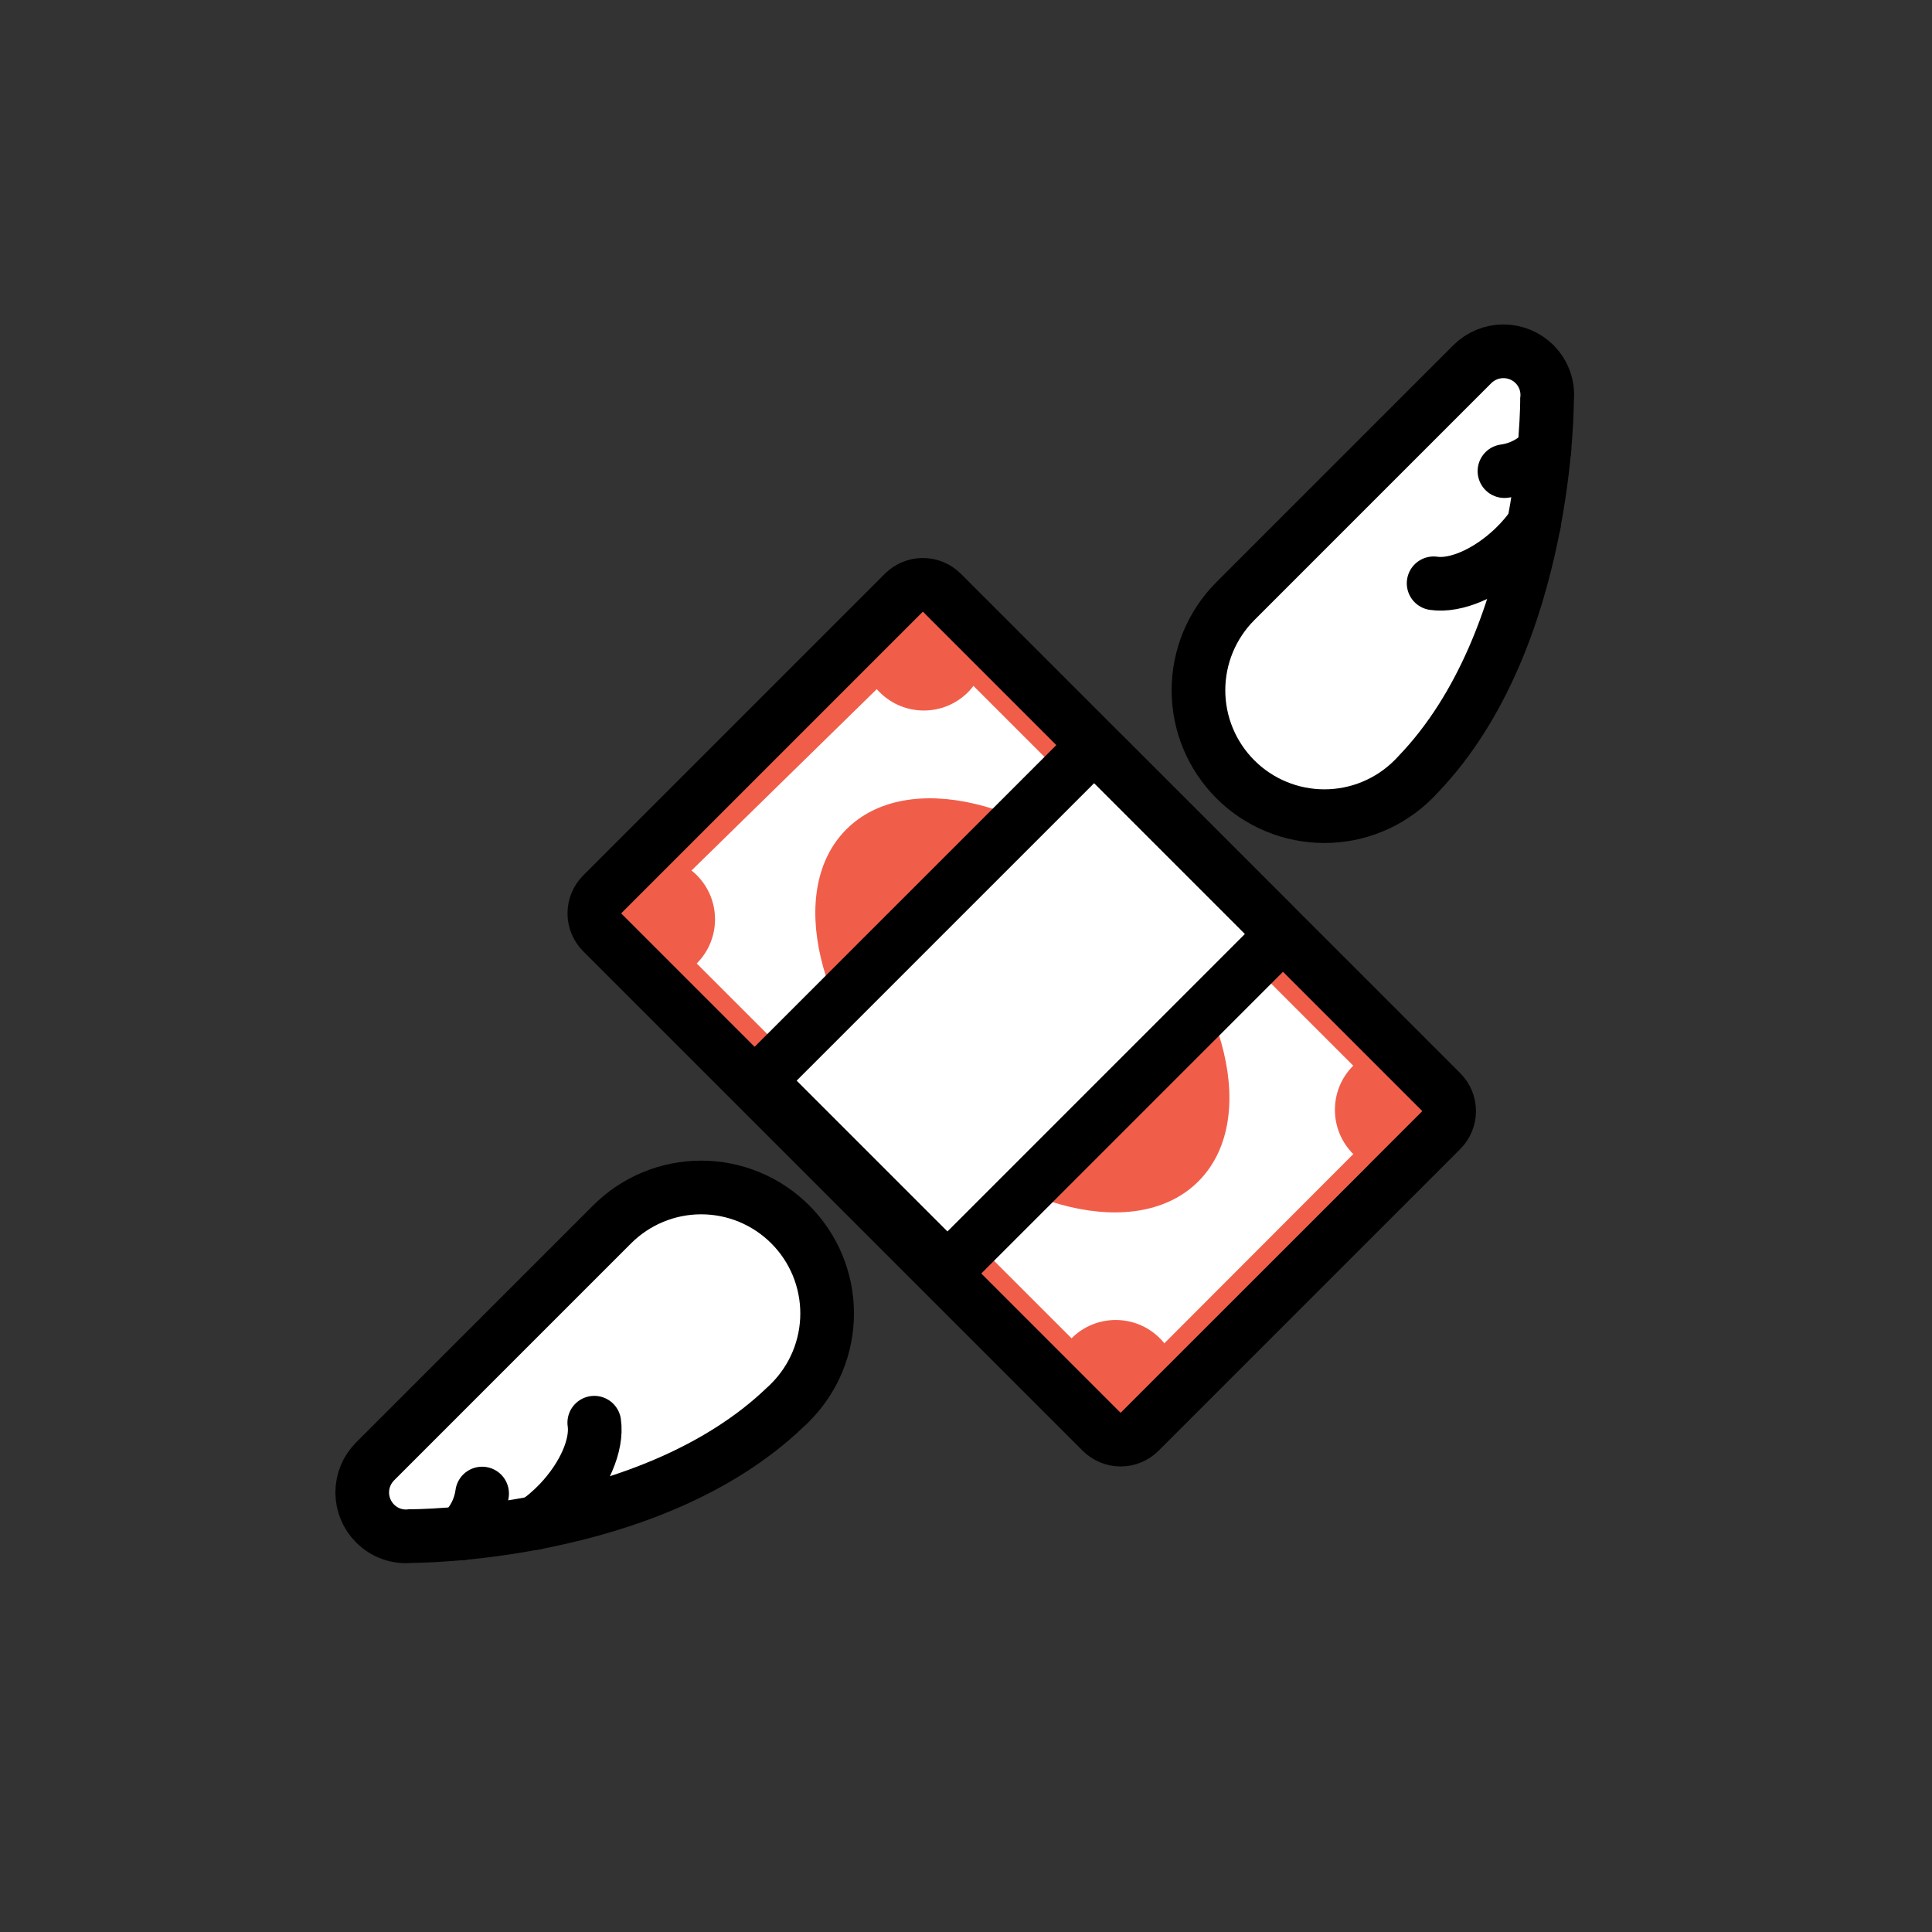
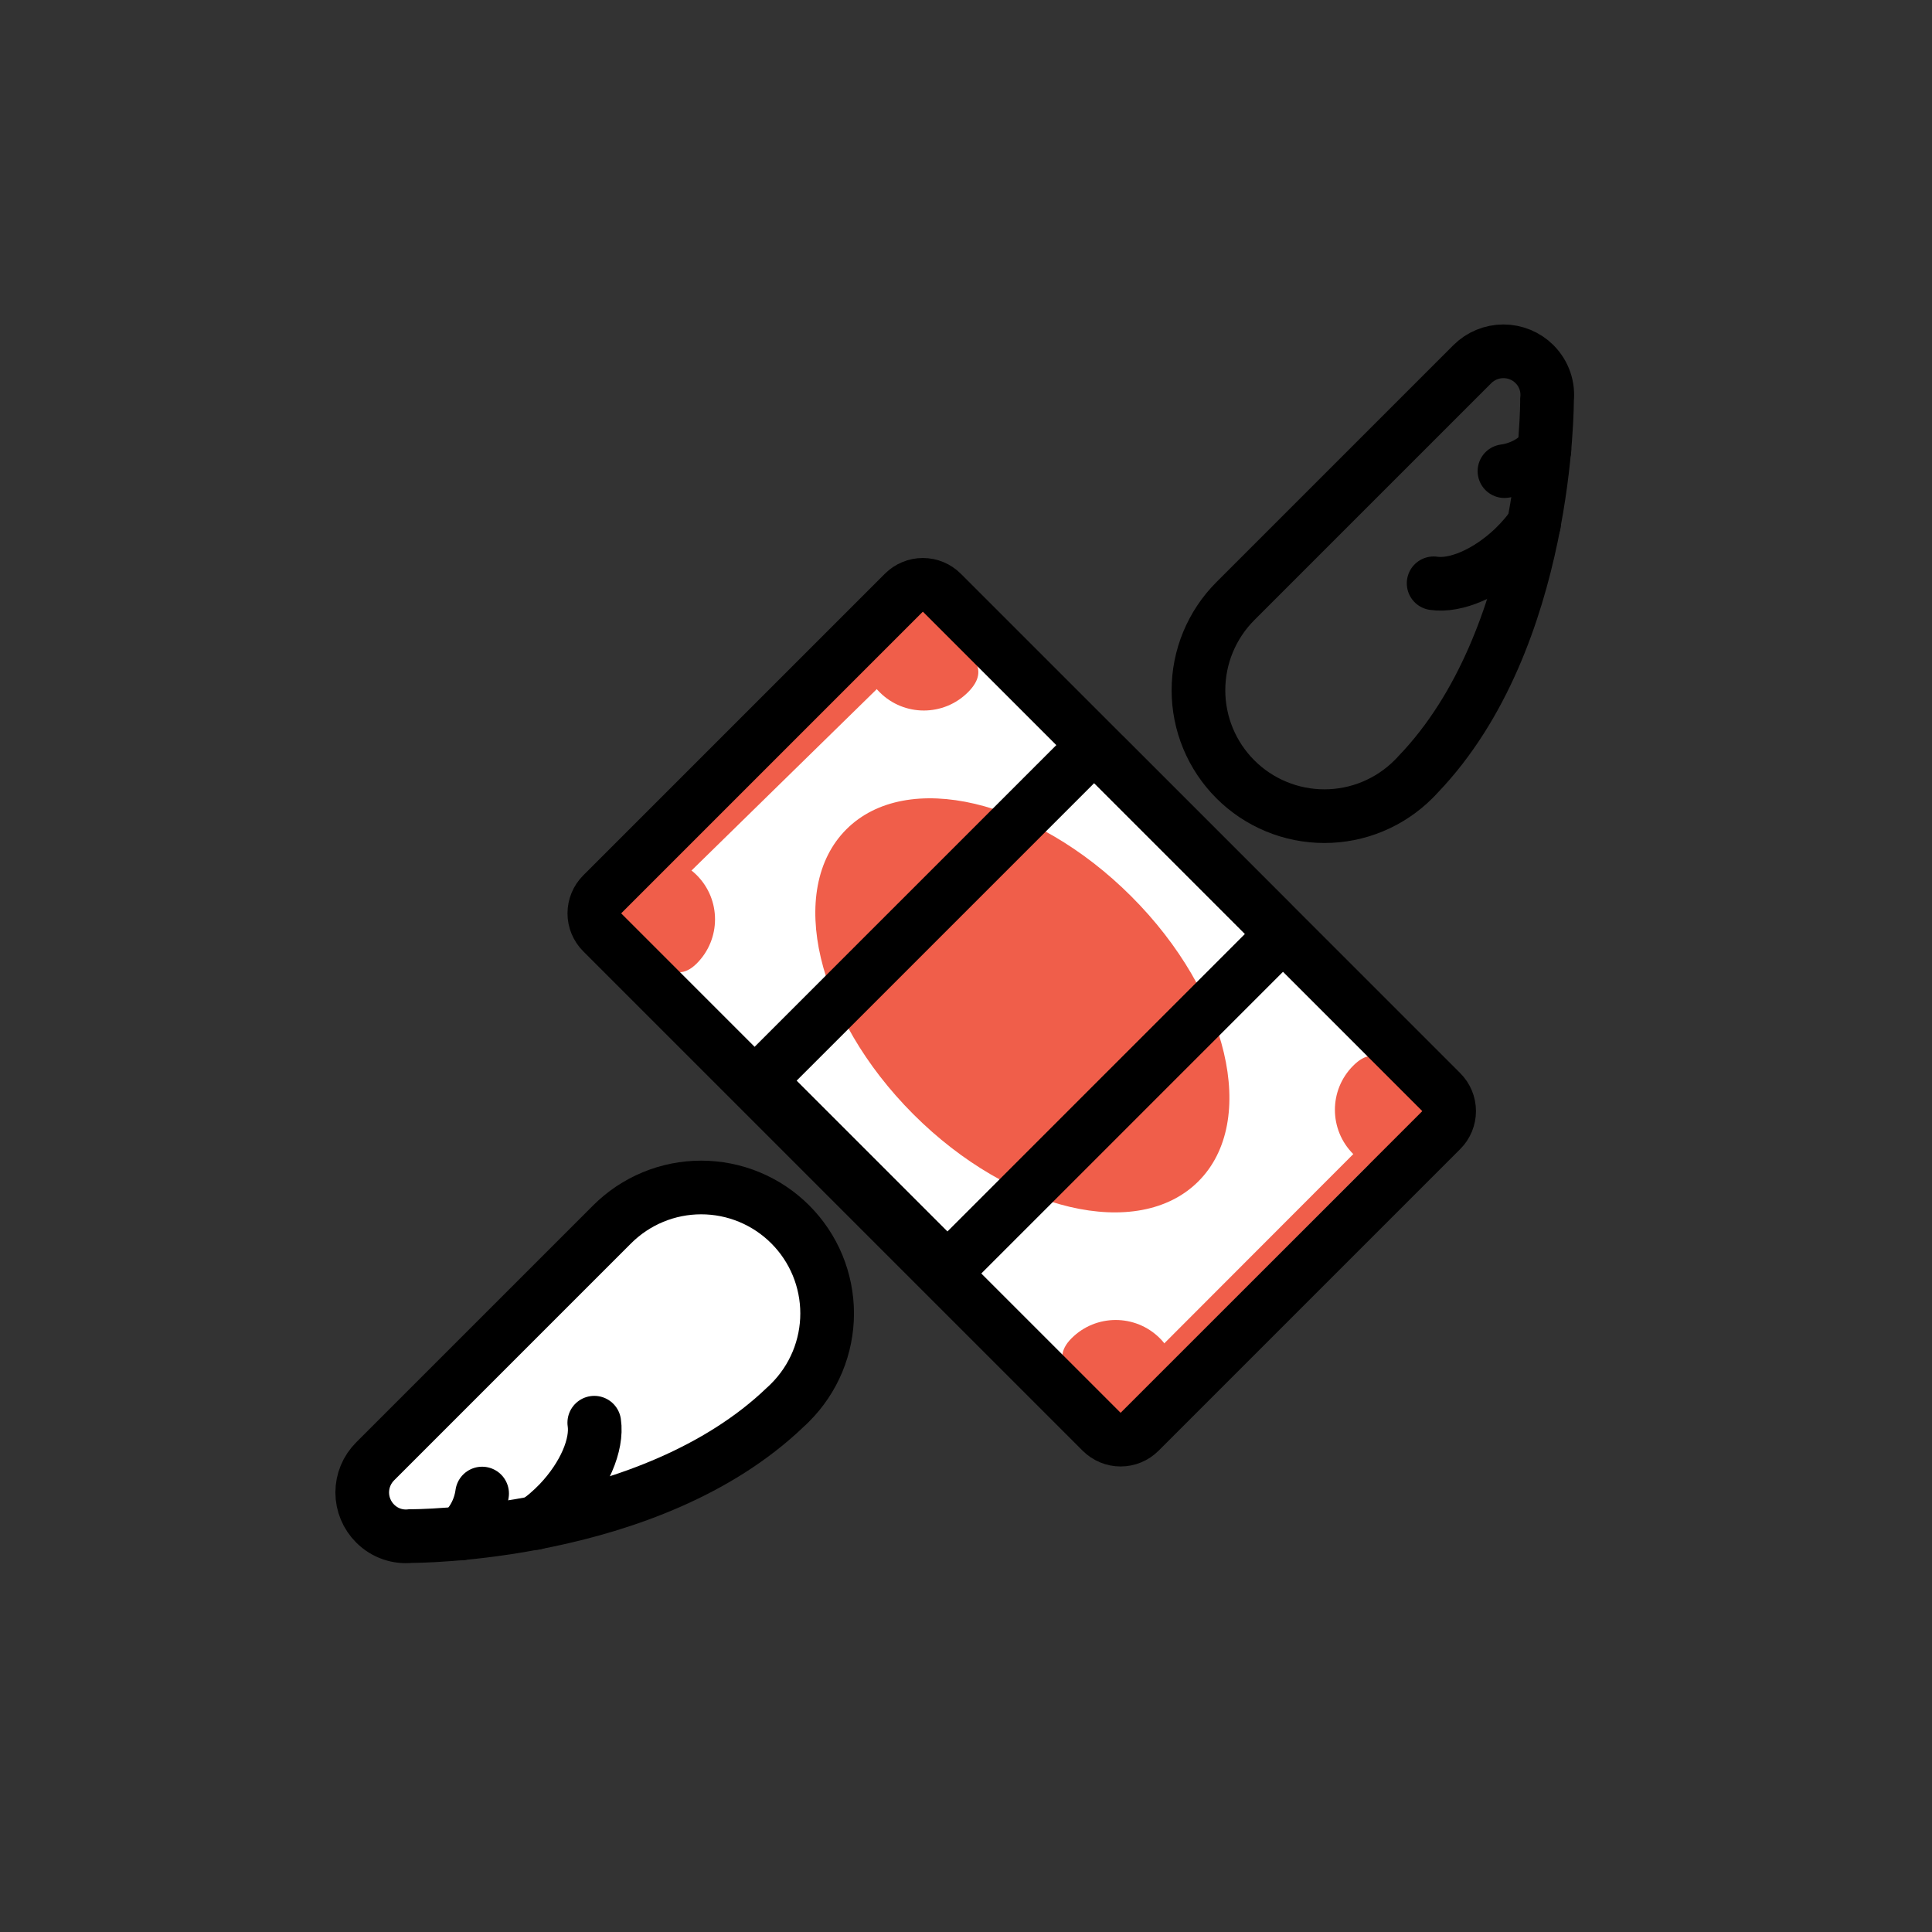
<svg xmlns="http://www.w3.org/2000/svg" width="72" height="72" viewBox="0 0 72 72" fill="none">
  <rect x="0" y="0" width="72" height="72" fill="#333333" stroke="none" />
  <path d="M21.675 33.904L34.403 21.176L54.613 41.386L41.885 54.114L21.675 33.904ZM13.98 56.779C14.344 57.143 14.833 57.298 15.304 57.246C15.304 57.246 24.206 57.298 29.266 52.444C29.33 52.388 29.39 52.328 29.45 52.268C29.886 51.832 30.232 51.315 30.468 50.745C30.703 50.175 30.825 49.565 30.825 48.949C30.825 48.332 30.703 47.722 30.468 47.153C30.232 46.583 29.886 46.066 29.45 45.63C29.014 45.194 28.497 44.848 27.927 44.612C27.358 44.376 26.747 44.255 26.131 44.255C25.515 44.255 24.904 44.376 24.335 44.612C23.765 44.848 23.248 45.194 22.812 45.63L13.979 54.463C13.672 54.77 13.499 55.187 13.499 55.621C13.499 56.055 13.673 56.472 13.98 56.779Z" fill="white" />
-   <path d="M22.147 53.02C22.267 53.83 21.787 54.999 20.837 55.999C20.547 56.3 20.247 56.559 19.937 56.76M17.967 55.66C17.887 56.239 17.607 56.77 17.167 57.15L17.967 55.66Z" fill="white" />
  <path d="M33.48 23.384C34.39 22.474 34.3 22.473 35.21 23.382C36.12 24.291 36.983 24.888 36.074 25.797C35.165 26.706 33.691 26.706 32.782 25.797C31.873 24.888 32.571 24.293 33.48 23.384ZM50.43 39.715C51.339 38.806 51.829 39.79 52.738 40.699C53.647 41.608 53.278 41.389 52.368 42.299C51.458 43.209 51.338 43.917 50.43 43.007C49.522 42.097 49.52 40.624 50.43 39.715ZM23.423 33.364C24.333 32.454 25.055 31.704 25.965 32.614C26.875 33.524 26.874 34.997 25.965 35.906C25.056 36.815 24.339 35.641 23.43 34.732C22.521 33.823 22.514 34.273 23.423 33.364ZM39.933 49.874C40.842 48.965 42.316 48.965 43.225 49.874C44.134 50.783 43.15 51.272 42.241 52.182C41.332 53.092 41.914 53.342 41.005 52.432C40.096 51.522 39.024 50.783 39.933 49.874Z" fill="#F05E4A" />
-   <path d="M53.486 41.658L52.805 42.089L33.481 22.764L34.161 22.334L53.486 41.658ZM42.241 52.182L41.579 52.844L22.735 34.038L23.423 33.364L42.241 52.182Z" fill="#F05E4A" />
  <path d="M34.672 22.352L35.366 23.047L23.43 34.733L22.735 34.039L34.672 22.352ZM52.738 40.701L53.712 40.702L41.587 52.845L41.1 52.356L52.738 40.701Z" fill="#F05E4A" />
  <path d="M44.66 44.026C46.903 41.784 45.784 37.029 42.161 33.406C38.538 29.783 33.783 28.664 31.541 30.907C29.298 33.149 30.417 37.904 34.04 41.527C37.663 45.15 42.418 46.269 44.66 44.026Z" fill="#F05E4A" />
-   <path d="M47.425 35.191L35.692 46.924C35.651 46.964 35.604 46.998 35.553 47.023C35.446 47.073 35.325 47.088 35.209 47.066C35.093 47.045 34.986 46.988 34.903 46.903L28.68 40.679C28.595 40.597 28.538 40.49 28.517 40.373C28.495 40.257 28.51 40.137 28.56 40.029C28.585 39.978 28.618 39.931 28.658 39.89L40.391 28.157C40.432 28.117 40.48 28.084 40.531 28.059C40.639 28.01 40.759 27.995 40.875 28.016C40.991 28.038 41.098 28.095 41.181 28.179L47.403 34.402C47.488 34.485 47.545 34.592 47.566 34.708C47.588 34.825 47.573 34.945 47.523 35.052C47.498 35.104 47.465 35.15 47.425 35.191ZM57.186 13.57C57.55 13.935 57.705 14.424 57.653 14.895C57.653 14.895 57.705 23.797 52.851 28.857C52.795 28.921 52.735 28.981 52.675 29.041C52.239 29.477 51.722 29.823 51.152 30.059C50.583 30.295 49.973 30.416 49.356 30.416C48.74 30.416 48.13 30.295 47.56 30.059C46.991 29.823 46.473 29.478 46.038 29.042C45.602 28.606 45.256 28.089 45.02 27.519C44.784 26.95 44.663 26.34 44.663 25.723C44.663 25.107 44.784 24.497 45.02 23.927C45.256 23.358 45.601 22.84 46.037 22.404L54.87 13.571C55.177 13.264 55.594 13.092 56.028 13.092C56.462 13.092 56.879 13.263 57.186 13.57Z" fill="white" />
  <path d="M53.427 21.74C54.237 21.86 55.407 21.38 56.407 20.43C56.707 20.14 56.967 19.84 57.167 19.53M56.067 17.56C56.647 17.48 57.177 17.2 57.557 16.76L56.067 17.56Z" fill="white" />
  <path d="M17.236 57.139L17.227 57.129M13.98 56.778C14.344 57.142 14.833 57.297 15.304 57.245C15.304 57.245 24.206 57.297 29.266 52.443C29.33 52.387 29.39 52.327 29.45 52.267C29.886 51.831 30.232 51.313 30.468 50.744C30.703 50.174 30.825 49.564 30.825 48.948C30.825 48.331 30.703 47.721 30.468 47.151C30.232 46.582 29.886 46.065 29.45 45.629C29.014 45.193 28.497 44.847 27.927 44.611C27.358 44.375 26.747 44.254 26.131 44.254C25.515 44.254 24.904 44.375 24.335 44.611C23.765 44.847 23.248 45.193 22.812 45.629L13.979 54.462C13.672 54.769 13.499 55.185 13.499 55.62C13.499 56.054 13.673 56.471 13.98 56.778Z" stroke="black" stroke-width="2" stroke-miterlimit="10" stroke-linecap="round" />
  <path d="M22.147 53.02C22.267 53.83 21.787 54.999 20.837 55.999C20.547 56.3 20.247 56.559 19.937 56.76M17.967 55.66C17.887 56.239 17.607 56.77 17.167 57.15" stroke="black" stroke-width="2" stroke-miterlimit="10" stroke-linecap="round" />
  <path d="M41.055 53.358L22.442 34.745C22.255 34.557 22.149 34.303 22.149 34.038C22.149 33.773 22.255 33.518 22.442 33.331L33.685 22.088C33.873 21.9 34.127 21.795 34.392 21.795C34.657 21.795 34.912 21.9 35.099 22.088L53.712 40.701C53.9 40.888 54.005 41.142 54.005 41.408C54.005 41.673 53.9 41.927 53.712 42.115L42.469 53.358C42.282 53.545 42.027 53.651 41.762 53.651C41.497 53.651 41.243 53.545 41.055 53.358Z" stroke="black" stroke-width="2" stroke-linecap="round" stroke-linejoin="round" />
  <path d="M47.425 35.19L35.692 46.923C35.651 46.963 35.604 46.997 35.553 47.022C35.446 47.072 35.325 47.087 35.209 47.065C35.093 47.044 34.986 46.987 34.903 46.902L28.68 40.678C28.595 40.596 28.538 40.489 28.517 40.372C28.495 40.256 28.51 40.136 28.56 40.028C28.585 39.977 28.618 39.93 28.658 39.889L40.391 28.156C40.432 28.117 40.48 28.084 40.531 28.058C40.639 28.009 40.759 27.994 40.875 28.015C40.991 28.037 41.098 28.094 41.181 28.178L47.403 34.401C47.488 34.484 47.545 34.591 47.566 34.707C47.588 34.824 47.573 34.944 47.523 35.051C47.498 35.103 47.465 35.149 47.425 35.19Z" stroke="black" stroke-width="2" stroke-linecap="round" stroke-linejoin="round" />
  <path d="M57.547 16.828L57.537 16.818M57.186 13.57C57.55 13.935 57.705 14.424 57.653 14.895C57.653 14.895 57.705 23.797 52.851 28.857C52.795 28.921 52.735 28.981 52.675 29.041C52.239 29.477 51.722 29.823 51.152 30.059C50.583 30.295 49.973 30.416 49.356 30.416C48.74 30.416 48.13 30.295 47.56 30.059C46.991 29.823 46.473 29.478 46.038 29.042C45.602 28.606 45.256 28.089 45.02 27.519C44.784 26.95 44.663 26.34 44.663 25.723C44.663 25.107 44.784 24.497 45.02 23.927C45.256 23.358 45.601 22.84 46.037 22.404L54.87 13.571C55.177 13.264 55.594 13.092 56.028 13.092C56.462 13.092 56.879 13.263 57.186 13.57Z" stroke="black" stroke-width="2" stroke-miterlimit="10" stroke-linecap="round" />
  <path d="M53.427 21.738C54.237 21.858 55.407 21.378 56.407 20.428C56.707 20.138 56.967 19.838 57.167 19.528M56.067 17.558C56.647 17.478 57.177 17.198 57.557 16.758" stroke="black" stroke-width="2" stroke-miterlimit="10" stroke-linecap="round" />
</svg>